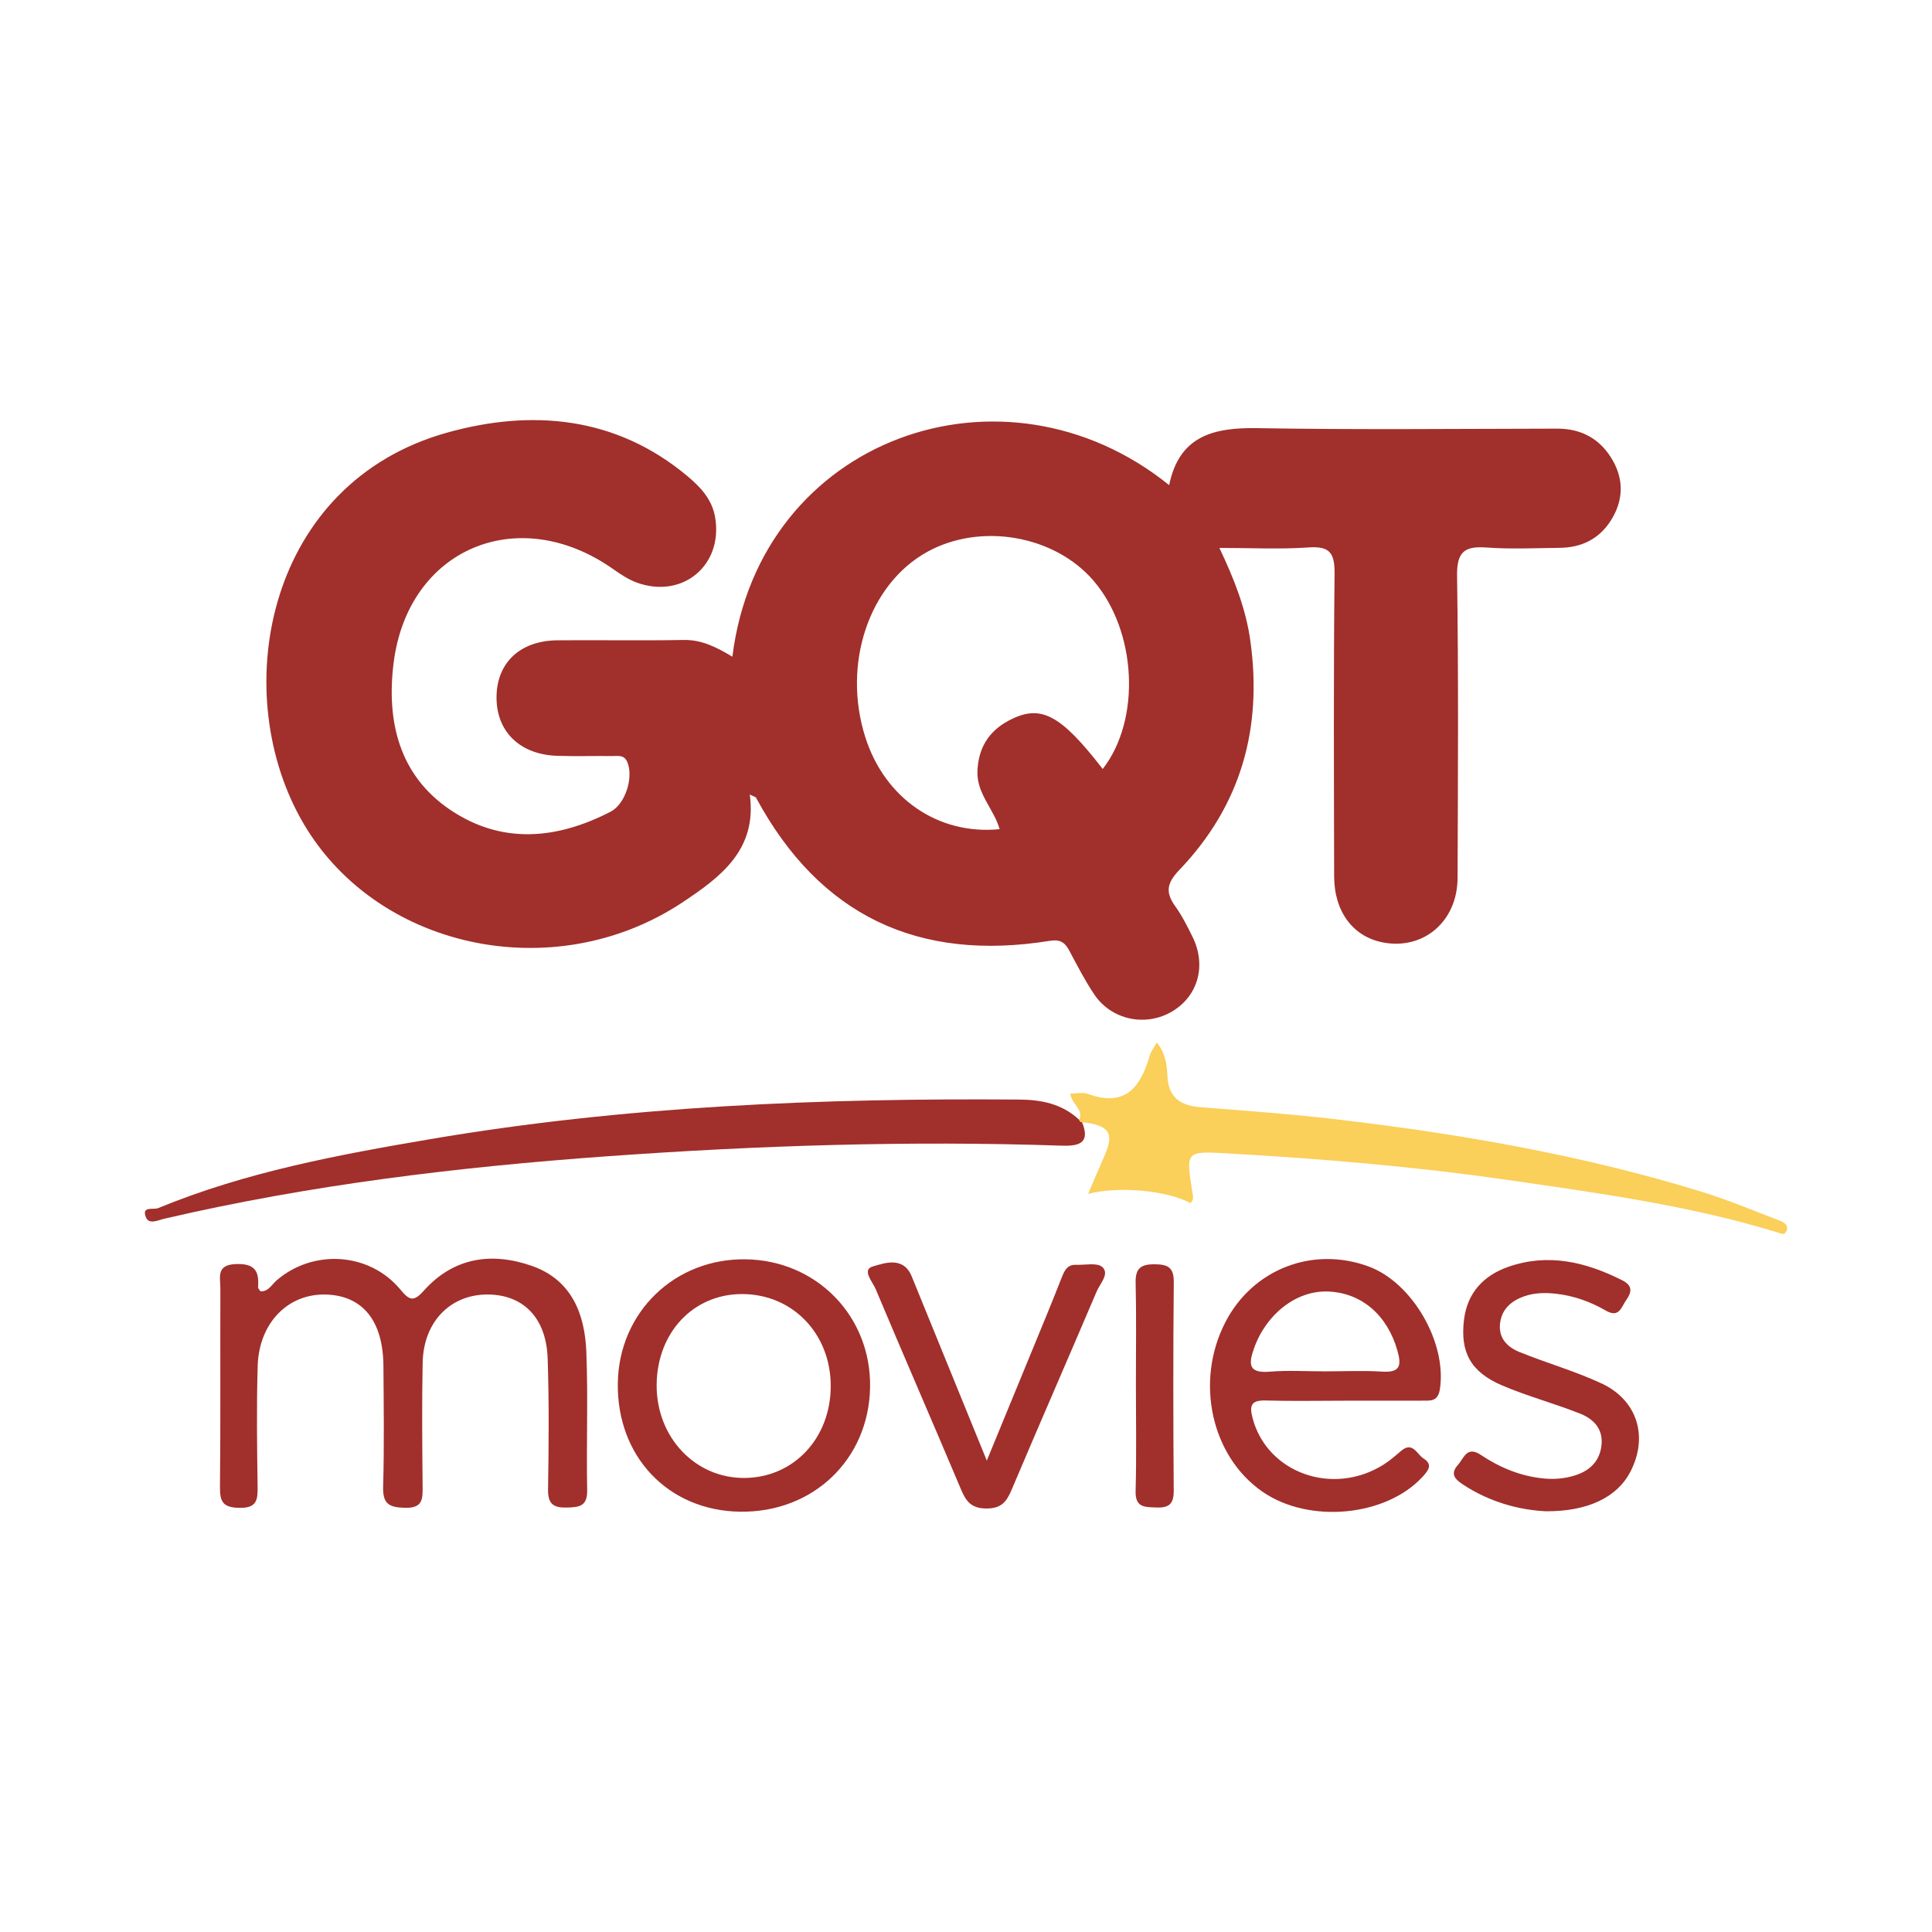
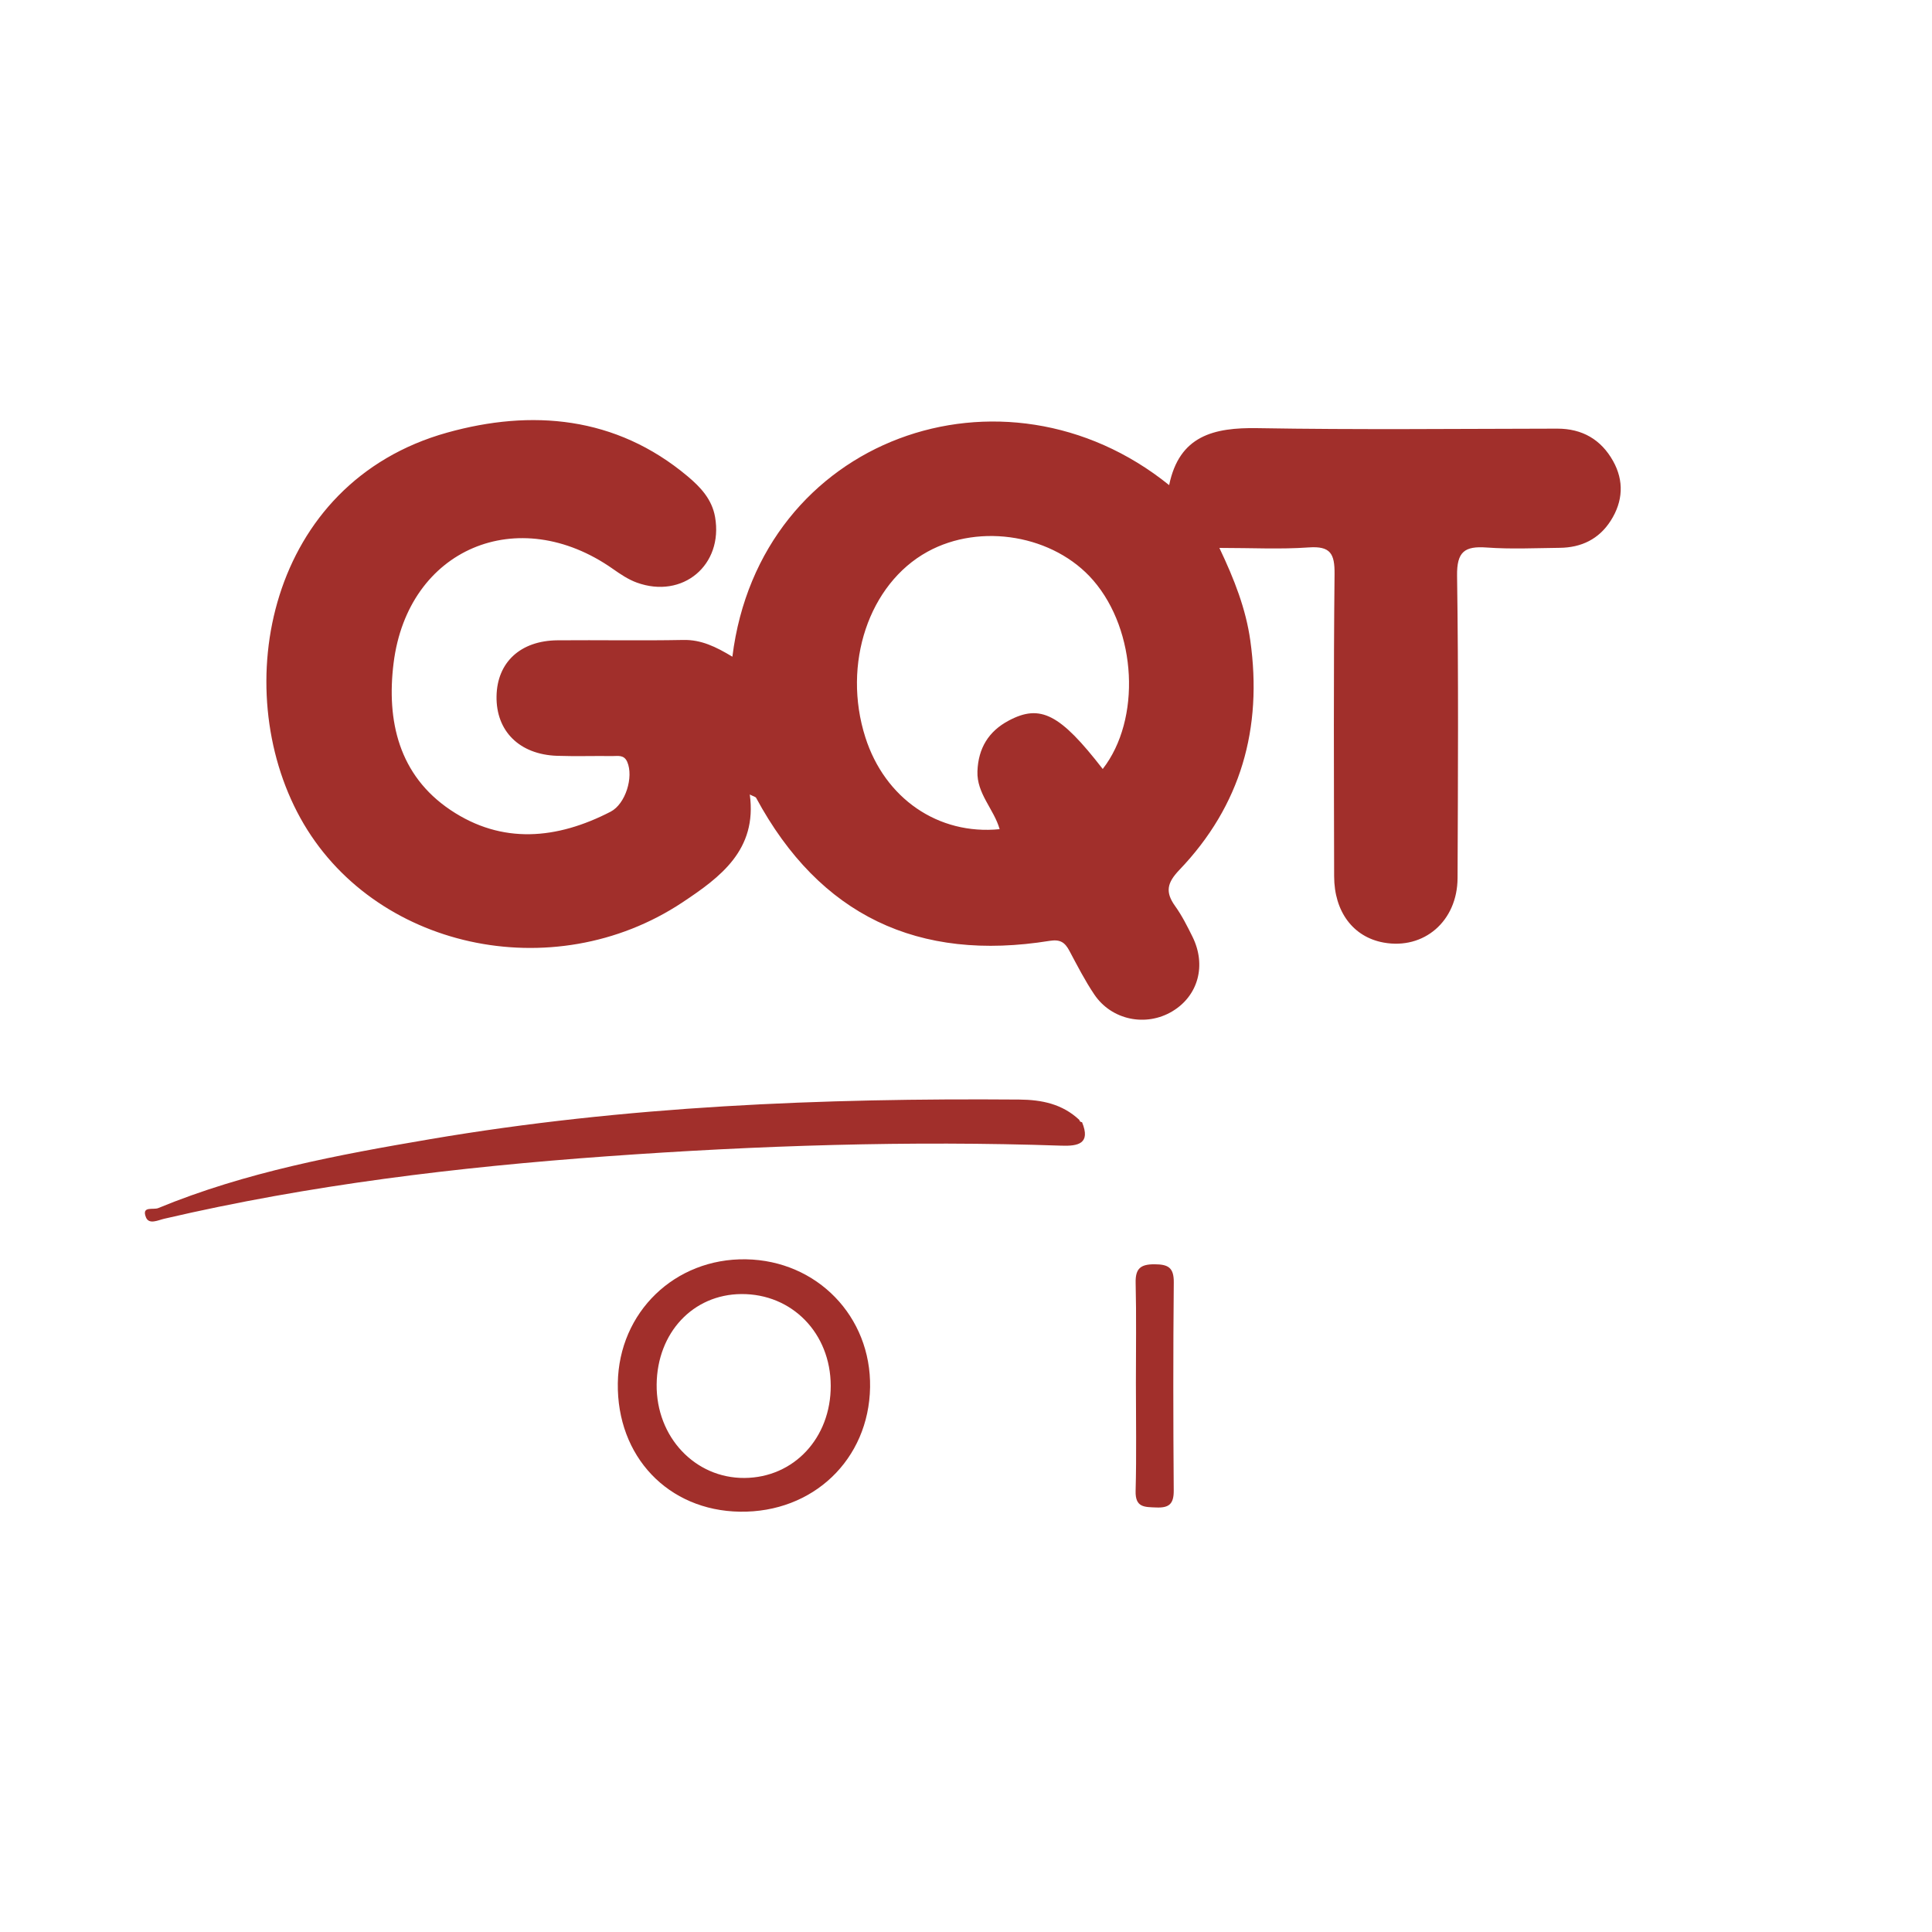
<svg xmlns="http://www.w3.org/2000/svg" version="1.1" id="Layer_1" x="0px" y="0px" width="200px" height="200px" viewBox="0 0 200 200" enable-background="new 0 0 200 200" xml:space="preserve">
  <g>
    <path fill="#A12F2B" d="M75.816,67.981c2.827-22.715,28.106-31.57,45.214-17.761c1.049-5.13,4.63-5.975,9.149-5.898   c10.338,0.177,20.681,0.067,31.022,0.051c2.598-0.004,4.539,1.132,5.779,3.343c1.155,2.059,1.038,4.183-0.237,6.183   c-1.221,1.916-3.047,2.788-5.281,2.812c-2.52,0.027-5.05,0.151-7.557-0.032c-2.295-0.168-3.107,0.433-3.07,2.934   c0.154,10.426,0.093,20.855,0.051,31.282c-0.018,4.474-3.492,7.439-7.66,6.678c-3.134-0.572-5.11-3.172-5.117-6.862   c-0.02-10.428-0.067-20.856,0.043-31.283c0.022-2.107-0.418-2.919-2.672-2.759c-2.926,0.208-5.878,0.051-9.251,0.051   c1.556,3.271,2.741,6.31,3.202,9.59c1.278,9.082-0.972,17.082-7.339,23.738c-1.286,1.344-1.485,2.297-0.445,3.747   c0.704,0.982,1.258,2.082,1.796,3.17c1.466,2.964,0.595,6.122-2.086,7.728c-2.726,1.633-6.286,0.915-8.077-1.745   c-0.968-1.436-1.762-2.993-2.58-4.525c-0.46-0.861-0.939-1.205-2.041-1.027c-13.576,2.188-23.796-2.592-30.383-14.799   c-0.062-0.114-0.27-0.15-0.659-0.35c0.785,5.734-3.052,8.566-6.979,11.172c-13.395,8.886-32.078,4.778-39.543-8.735   c-7.454-13.492-3.374-34.719,15.198-39.901c8.712-2.431,17.448-1.717,24.879,4.515c1.353,1.134,2.532,2.392,2.852,4.224   c0.866,4.967-3.346,8.517-8.107,6.786c-0.88-0.32-1.697-0.871-2.472-1.416c-9.818-6.897-21.219-2.103-22.7,9.74   c-0.748,5.978,0.536,11.625,5.891,15.22c5.339,3.584,11.026,3.037,16.571,0.176c1.559-0.804,2.399-3.607,1.724-5.157   c-0.337-0.772-0.97-0.596-1.536-0.604c-1.911-0.025-3.825,0.041-5.735-0.026c-3.895-0.136-6.324-2.563-6.259-6.174   c0.063-3.507,2.474-5.751,6.311-5.783c4.345-0.037,8.691,0.048,13.034-0.036C72.579,66.211,74.094,66.944,75.816,67.981z    M103.483,85.836c-0.594-2.08-2.382-3.68-2.299-5.99c0.086-2.392,1.151-4.142,3.244-5.253c3.279-1.74,5.315-0.681,9.726,5.012   c3.993-5.129,3.532-14.306-0.982-19.525c-4.044-4.677-11.656-5.992-17.158-2.965c-6.073,3.341-8.849,11.627-6.435,19.207   C91.593,82.644,97.116,86.466,103.483,85.836z" />
-     <path fill="#A12F2B" d="M26.958,133.679c0.829,0.039,1.154-0.68,1.657-1.117c3.779-3.279,9.598-2.937,12.811,0.908   c0.944,1.129,1.36,1.357,2.445,0.143c3.081-3.447,7.021-4.029,11.198-2.564c4.086,1.432,5.469,4.934,5.627,8.873   c0.191,4.77-0.005,9.554,0.088,14.33c0.032,1.644-0.763,1.776-2.071,1.809c-1.43,0.036-2.004-0.361-1.979-1.896   c0.074-4.515,0.111-9.036-0.041-13.548c-0.138-4.088-2.402-6.467-5.919-6.605c-4.004-0.158-6.935,2.711-7.021,7.05   c-0.085,4.255-0.044,8.513-0.005,12.769c0.012,1.323,0.049,2.308-1.835,2.257c-1.648-0.045-2.3-0.408-2.251-2.179   c0.117-4.166,0.061-8.338,0.03-12.507c-0.035-4.664-2.133-7.26-5.906-7.392c-3.935-0.137-6.973,2.905-7.11,7.378   c-0.127,4.166-0.066,8.339-0.009,12.507c0.019,1.395-0.084,2.233-1.897,2.197c-1.675-0.033-2.013-0.617-1.998-2.143   c0.069-6.862,0.019-13.724,0.041-20.587c0.004-1.115-0.47-2.428,1.601-2.507c1.934-0.074,2.434,0.701,2.299,2.379   C26.702,133.375,26.871,133.53,26.958,133.679z" />
    <path fill="#A12F2B" d="M112.011,116.166c0.928,2.248-0.427,2.491-2.134,2.433c-15.72-0.536-31.422-0.026-47.098,1.104   c-15.402,1.11-30.716,2.953-45.788,6.463c-0.619,0.144-1.567,0.631-1.88-0.145c-0.49-1.214,0.759-0.75,1.268-0.96   c9.043-3.732,18.592-5.508,28.161-7.136c20.181-3.434,40.547-4.258,60.976-4.099c2.336,0.018,4.46,0.458,6.21,2.101   C111.763,116.084,111.858,116.165,112.011,116.166z" />
-     <path fill="#FACF5A" d="M112.011,116.166c-0.153-0.001-0.248-0.082-0.284-0.24c0.472-1.1-0.797-1.595-0.929-2.716   c0.644,0,1.293-0.165,1.81,0.026c3.884,1.435,5.481-0.697,6.412-3.981c0.112-0.395,0.4-0.74,0.736-1.34   c0.907,1.142,1.05,2.33,1.097,3.461c0.095,2.285,1.374,3.078,3.458,3.242c4.754,0.374,9.514,0.721,14.248,1.279   c12.747,1.503,25.367,3.703,37.659,7.493c2.685,0.828,5.284,1.935,7.917,2.929c0.489,0.185,1.054,0.456,0.804,1.101   c-0.206,0.531-0.64,0.249-1.07,0.118c-9.041-2.758-18.382-4.029-27.692-5.375c-9.693-1.402-19.455-2.223-29.234-2.772   c-4.189-0.235-4.185-0.195-3.518,3.968c0.063,0.392,0.21,0.845-0.19,1.183c-2.395-1.285-7.333-1.788-10.591-0.954   c0.61-1.425,1.121-2.666,1.669-3.89C115.383,117.303,114.856,116.485,112.011,116.166z" />
-     <path fill="#A12F2B" d="M139.119,145c-2.693,0.001-5.388,0.056-8.079-0.021c-1.504-0.043-1.732,0.482-1.364,1.856   c1.509,5.632,8.258,8.073,13.509,4.807c0.659-0.41,1.253-0.931,1.845-1.437c1.21-1.035,1.63,0.332,2.325,0.771   c0.984,0.622,0.529,1.22-0.071,1.879c-3.78,4.144-11.774,4.91-16.599,1.563c-5.302-3.677-6.996-11.408-3.842-17.534   c2.833-5.503,9.047-7.919,14.85-5.773c4.546,1.681,8.105,7.927,7.364,12.692c-0.206,1.324-1.002,1.189-1.859,1.192   C144.505,145.004,141.812,144.999,139.119,145z M137.146,141.962c1.989,0,3.984-0.095,5.966,0.028   c1.836,0.114,1.98-0.64,1.554-2.155c-1.028-3.655-3.668-5.984-7.147-6.137c-3.291-0.145-6.439,2.311-7.709,5.892   c-0.587,1.656-0.548,2.586,1.631,2.406C133.33,141.838,135.243,141.962,137.146,141.962z" />
    <path fill="#A12F2B" d="M76.598,156.49c-7.436-0.111-12.76-5.718-12.642-13.315c0.114-7.342,5.91-12.938,13.268-12.812   c7.353,0.127,12.97,5.921,12.846,13.25C89.944,151.085,84.17,156.603,76.598,156.49z M85.997,143.455   c-0.012-5.44-4.005-9.534-9.259-9.494c-5,0.038-8.705,3.997-8.762,9.361c-0.058,5.431,3.972,9.716,9.1,9.676   C82.179,152.959,86.009,148.862,85.997,143.455z" />
-     <path fill="#A12F2B" d="M160.046,156.447c-2.779-0.132-5.835-0.946-8.597-2.767c-0.847-0.559-1.356-1.106-0.517-2.045   c0.629-0.704,0.907-1.995,2.373-1.017c1.961,1.308,4.107,2.203,6.512,2.434c1.069,0.103,2.094,0.012,3.082-0.276   c1.501-0.436,2.621-1.341,2.868-3.015c0.261-1.775-0.751-2.853-2.202-3.427c-2.654-1.051-5.435-1.792-8.057-2.911   c-3.271-1.396-4.363-3.441-3.956-6.799c0.34-2.798,2.029-4.588,4.578-5.48c4.124-1.443,8.026-0.512,11.799,1.39   c1.111,0.56,0.994,1.226,0.404,2.067c-0.512,0.731-0.718,1.864-2.096,1.071c-1.583-0.91-3.291-1.535-5.139-1.742   c-1.142-0.128-2.266-0.112-3.339,0.271c-1.292,0.461-2.278,1.291-2.469,2.75c-0.204,1.556,0.739,2.496,2,3.008   c2.806,1.14,5.746,1.972,8.485,3.247c3.765,1.751,4.886,5.569,2.973,9.201C167.39,154.987,164.382,156.468,160.046,156.447z" />
-     <path fill="#A12F2B" d="M102.153,151.202c2.219-5.392,4.178-10.146,6.13-14.903c0.559-1.362,1.104-2.731,1.646-4.1   c0.265-0.67,0.563-1.298,1.431-1.264c0.945,0.037,2.216-0.26,2.756,0.233c0.765,0.699-0.242,1.707-0.587,2.519   c-2.916,6.857-5.909,13.681-8.811,20.543c-0.524,1.239-1.06,1.929-2.594,1.928c-1.531-0.001-2.099-0.692-2.619-1.924   c-2.931-6.944-5.941-13.855-8.862-20.802c-0.309-0.735-1.458-1.987-0.298-2.326c1.228-0.359,3.169-1.082,4.034,1.023   c0.856,2.083,1.701,4.172,2.551,6.258C98.582,142.439,100.234,146.493,102.153,151.202z" />
    <path fill="#A12F2B" d="M117.588,143.183c-0.001-3.461,0.057-6.923-0.027-10.382c-0.036-1.494,0.518-1.929,1.96-1.923   c1.397,0.006,2.003,0.329,1.988,1.875c-0.068,7.181-0.06,14.363-0.005,21.544c0.011,1.384-0.475,1.812-1.808,1.757   c-1.211-0.05-2.184,0.021-2.138-1.71C117.658,150.626,117.588,146.904,117.588,143.183z" />
  </g>
</svg>